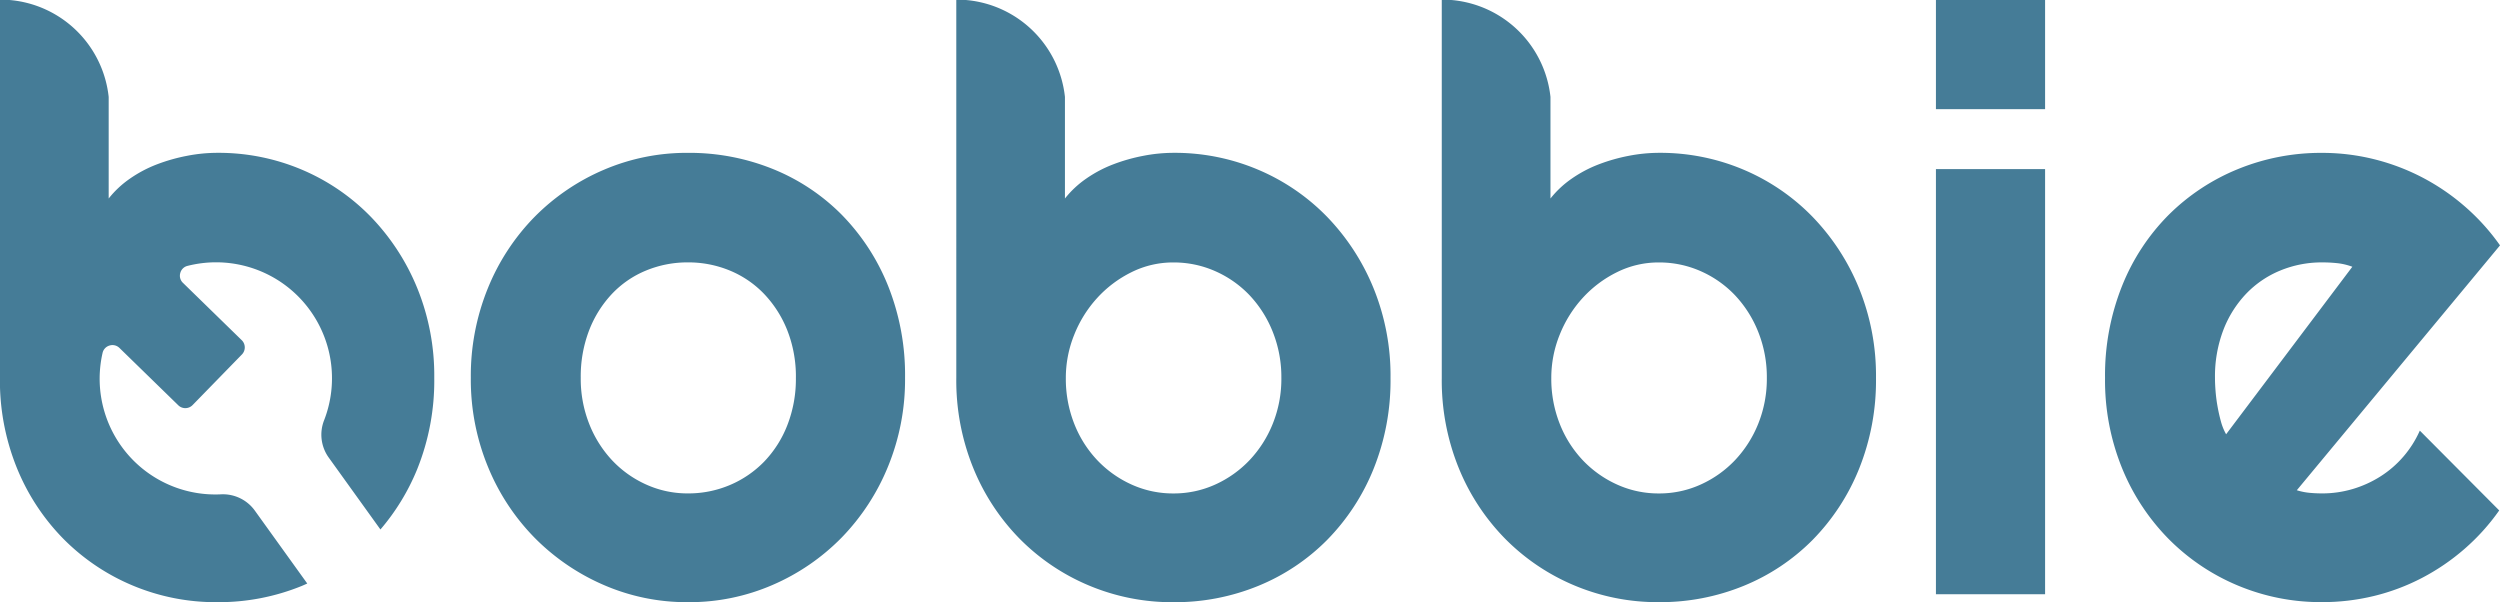
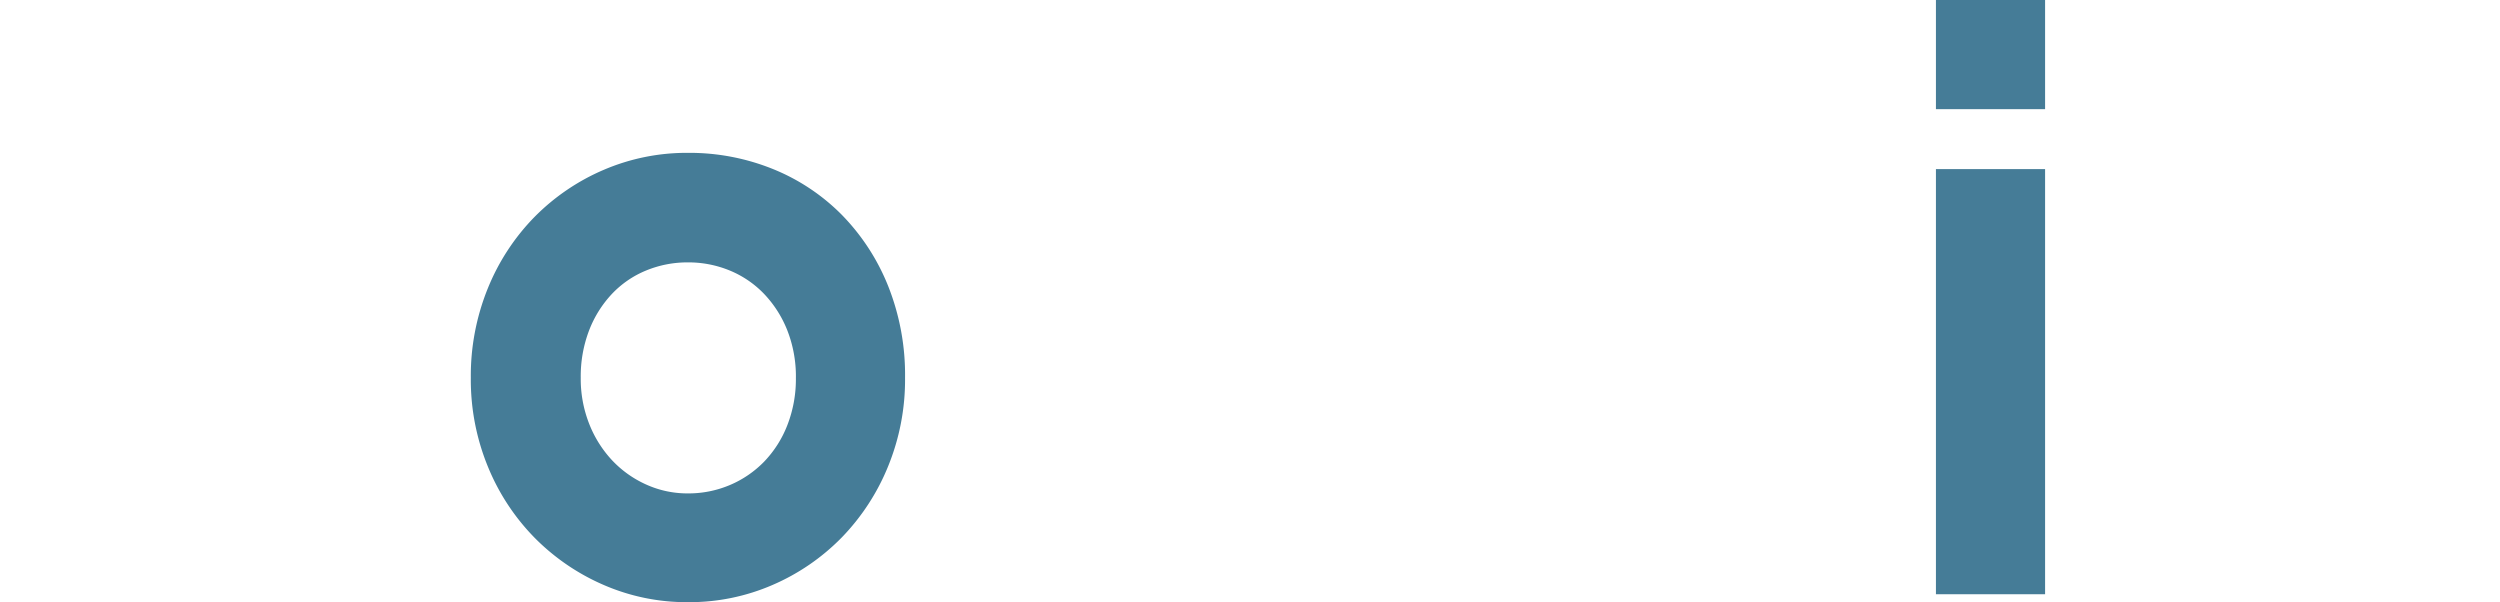
<svg xmlns="http://www.w3.org/2000/svg" version="1.1" viewBox="60.181 83 249.819 60.174">
  <defs>
    <style>
            path {
            fill: #457c97;
            }
        </style>
  </defs>
  <path transform="translate(92.442 133.139)" d="M161.192-39.231H172.1V-50.139H161.192Z" />
  <g transform="translate(60.181 83)">
    <g transform="translate(144.069 0)">
-       <path transform="translate(36.158 31.465)" d="M7.237,6.3A23.2,23.2,0,0,0,5.531-2.687,22.436,22.436,0,0,0,.89-9.807a21.041,21.041,0,0,0-6.882-4.7,21.325,21.325,0,0,0-8.469-1.686,15.974,15.974,0,0,0-3.015.3,17.676,17.676,0,0,0-2.994.852,12.573,12.573,0,0,0-2.7,1.428,9.822,9.822,0,0,0-2.122,1.984V-21.777A10.891,10.891,0,0,0-35.2-31.465h-.955V6.3a23.277,23.277,0,0,0,1.705,9.024A21.751,21.751,0,0,0-29.791,22.4a21.269,21.269,0,0,0,6.9,4.641,21.455,21.455,0,0,0,8.429,1.666,22.023,22.023,0,0,0,8.469-1.626A20.723,20.723,0,0,0,.89,22.5a21.684,21.684,0,0,0,4.641-7.081A23.667,23.667,0,0,0,7.237,6.3m-10.908,0a12.016,12.016,0,0,1-.853,4.562,11.565,11.565,0,0,1-2.32,3.65,10.9,10.9,0,0,1-3.431,2.439,9.992,9.992,0,0,1-4.185.893,9.992,9.992,0,0,1-4.185-.893,10.882,10.882,0,0,1-3.431-2.439,11.291,11.291,0,0,1-2.3-3.65A12.268,12.268,0,0,1-25.21,6.3a11.48,11.48,0,0,1,.833-4.3,12.075,12.075,0,0,1,2.3-3.689,11.54,11.54,0,0,1,3.431-2.578,9.307,9.307,0,0,1,4.185-.972,10.2,10.2,0,0,1,4.185.873A10.653,10.653,0,0,1-6.845-1.953a11.514,11.514,0,0,1,2.32,3.67A12.164,12.164,0,0,1-3.671,6.3" />
-     </g>
+       </g>
    <g transform="translate(47.045 15.272)">
      <path transform="translate(36.158 18.74)" d="M7.237,3.751a22.889,22.889,0,0,1-1.705,8.865,22.184,22.184,0,0,1-4.641,7.1,21.7,21.7,0,0,1-6.883,4.72,20.893,20.893,0,0,1-8.468,1.726,20.806,20.806,0,0,1-8.43-1.726,21.941,21.941,0,0,1-6.9-4.72,21.994,21.994,0,0,1-4.66-7.1,22.867,22.867,0,0,1-1.705-8.865,23.225,23.225,0,0,1,1.705-8.965,21.952,21.952,0,0,1,4.66-7.119,21.69,21.69,0,0,1,6.9-4.7,21.033,21.033,0,0,1,8.43-1.705,22.25,22.25,0,0,1,8.468,1.606A20.486,20.486,0,0,1,.89-12.572a21.637,21.637,0,0,1,4.641,7.1A24.029,24.029,0,0,1,7.237,3.751m-10.908,0A12.608,12.608,0,0,0-4.525-.99a11.27,11.27,0,0,0-2.32-3.648,10.041,10.041,0,0,0-3.431-2.34,10.823,10.823,0,0,0-4.185-.814,10.823,10.823,0,0,0-4.185.814,9.814,9.814,0,0,0-3.411,2.34A11.161,11.161,0,0,0-24.338-.99a12.874,12.874,0,0,0-.833,4.741,12.268,12.268,0,0,0,.833,4.562,11.45,11.45,0,0,0,2.281,3.65A10.65,10.65,0,0,0-18.646,14.4a9.992,9.992,0,0,0,4.185.893,10.6,10.6,0,0,0,4.185-.833,10.444,10.444,0,0,0,3.431-2.34,10.987,10.987,0,0,0,2.32-3.65,12.647,12.647,0,0,0,.853-4.72" />
    </g>
    <path transform="translate(32.261 52.957)" d="M161.192,6.424H172.1V-36.059H161.192Z" />
    <g transform="translate(210.351 15.271)">
-       <path transform="translate(15.964 28.094)" d="M3.2,5.623a6.18,6.18,0,0,0,1.27.258c.422.04.846.059,1.269.059A10.677,10.677,0,0,0,8.788,5.5a11.012,11.012,0,0,0,2.757-1.249,10.288,10.288,0,0,0,2.3-1.984,10.42,10.42,0,0,0,1.647-2.6l7.933,7.974a21.385,21.385,0,0,1-3.471,3.848,21.888,21.888,0,0,1-4.244,2.895,21.172,21.172,0,0,1-4.8,1.805,21.72,21.72,0,0,1-5.176.614A21.434,21.434,0,0,1-2.7,15.142,21.269,21.269,0,0,1-9.6,10.5a21.777,21.777,0,0,1-4.661-7.08A23.309,23.309,0,0,1-15.964-5.6a24.067,24.067,0,0,1,1.705-9.2,21.193,21.193,0,0,1,4.661-7.1,21.094,21.094,0,0,1,6.9-4.562,21.909,21.909,0,0,1,8.429-1.626,21.379,21.379,0,0,1,5.2.635,21.8,21.8,0,0,1,4.82,1.825,21.927,21.927,0,0,1,4.264,2.915,21.523,21.523,0,0,1,3.49,3.867ZM8.748-16.709a6.254,6.254,0,0,0-1.487-.356,14.245,14.245,0,0,0-1.528-.079,10.844,10.844,0,0,0-4.185.812,9.956,9.956,0,0,0-3.411,2.321,10.924,10.924,0,0,0-2.281,3.629A13.008,13.008,0,0,0-4.977-5.6q0,.6.06,1.349t.2,1.528q.139.772.337,1.487A5.5,5.5,0,0,0-3.865.03Z" />
-     </g>
+       </g>
    <g transform="translate(95.557 0)">
-       <path transform="translate(36.158 31.465)" d="M7.237,6.3A23.2,23.2,0,0,0,5.531-2.687,22.436,22.436,0,0,0,.89-9.807a21.033,21.033,0,0,0-6.883-4.7,21.32,21.32,0,0,0-8.468-1.686,15.965,15.965,0,0,0-3.015.3,17.689,17.689,0,0,0-3,.852,12.593,12.593,0,0,0-2.7,1.428,9.822,9.822,0,0,0-2.122,1.984V-21.777A10.891,10.891,0,0,0-35.2-31.465h-.955V6.3a23.277,23.277,0,0,0,1.705,9.024,21.767,21.767,0,0,0,4.66,7.081,21.294,21.294,0,0,0,6.9,4.641,21.461,21.461,0,0,0,8.43,1.666,22.017,22.017,0,0,0,8.468-1.626A20.716,20.716,0,0,0,.89,22.5a21.684,21.684,0,0,0,4.641-7.081A23.667,23.667,0,0,0,7.237,6.3m-10.908,0a12.012,12.012,0,0,1-.853,4.562,11.565,11.565,0,0,1-2.32,3.65,10.932,10.932,0,0,1-3.431,2.44,10.01,10.01,0,0,1-4.185.892,10.006,10.006,0,0,1-4.185-.892,10.9,10.9,0,0,1-3.431-2.44,11.27,11.27,0,0,1-2.3-3.65,12.263,12.263,0,0,1-.833-4.562,11.481,11.481,0,0,1,.833-4.3,12.052,12.052,0,0,1,2.3-3.689,11.54,11.54,0,0,1,3.431-2.578,9.3,9.3,0,0,1,4.185-.972,10.2,10.2,0,0,1,4.185.873A10.666,10.666,0,0,1-6.845-1.958a11.514,11.514,0,0,1,2.32,3.67,12.164,12.164,0,0,1,.853,4.581" />
-     </g>
+       </g>
    <g transform="translate(0 0)">
-       <path transform="translate(21.247 42.555)" d="M4.252,8.517A3.93,3.93,0,0,0,.8,6.844a11.56,11.56,0,0,1-8.6-3.272A11.575,11.575,0,0,1-11-7.278a.992.992,0,0,1,.7-.749.991.991,0,0,1,.993.245l5.877,5.727a1.01,1.01,0,0,0,1.426-.02L2.927-7.134a1.011,1.011,0,0,0-.018-1.427l-5.872-5.727a.977.977,0,0,1-.269-.984.981.981,0,0,1,.728-.715A11.588,11.588,0,0,1,8.431-13.055,11.591,11.591,0,0,1,11.151-.586a3.921,3.921,0,0,0,.484,3.8l5.134,7.141a22.033,22.033,0,0,0,3.674-6.026,23.672,23.672,0,0,0,1.705-9.123,23.2,23.2,0,0,0-1.705-8.984A22.436,22.436,0,0,0,15.8-20.9a21.068,21.068,0,0,0-6.883-4.7A21.34,21.34,0,0,0,.45-27.283a15.867,15.867,0,0,0-3.015.3,17.689,17.689,0,0,0-3,.852,12.593,12.593,0,0,0-2.7,1.428,9.822,9.822,0,0,0-2.122,1.984V-32.869a10.891,10.891,0,0,0-9.913-9.686h-.955V-4.793a23.281,23.281,0,0,0,1.705,9.024,21.78,21.78,0,0,0,4.66,7.081,21.319,21.319,0,0,0,6.9,4.641A21.461,21.461,0,0,0,.45,17.619a22.017,22.017,0,0,0,8.468-1.626c.182-.076.36-.157.539-.238Z" />
-     </g>
+       </g>
  </g>
</svg>